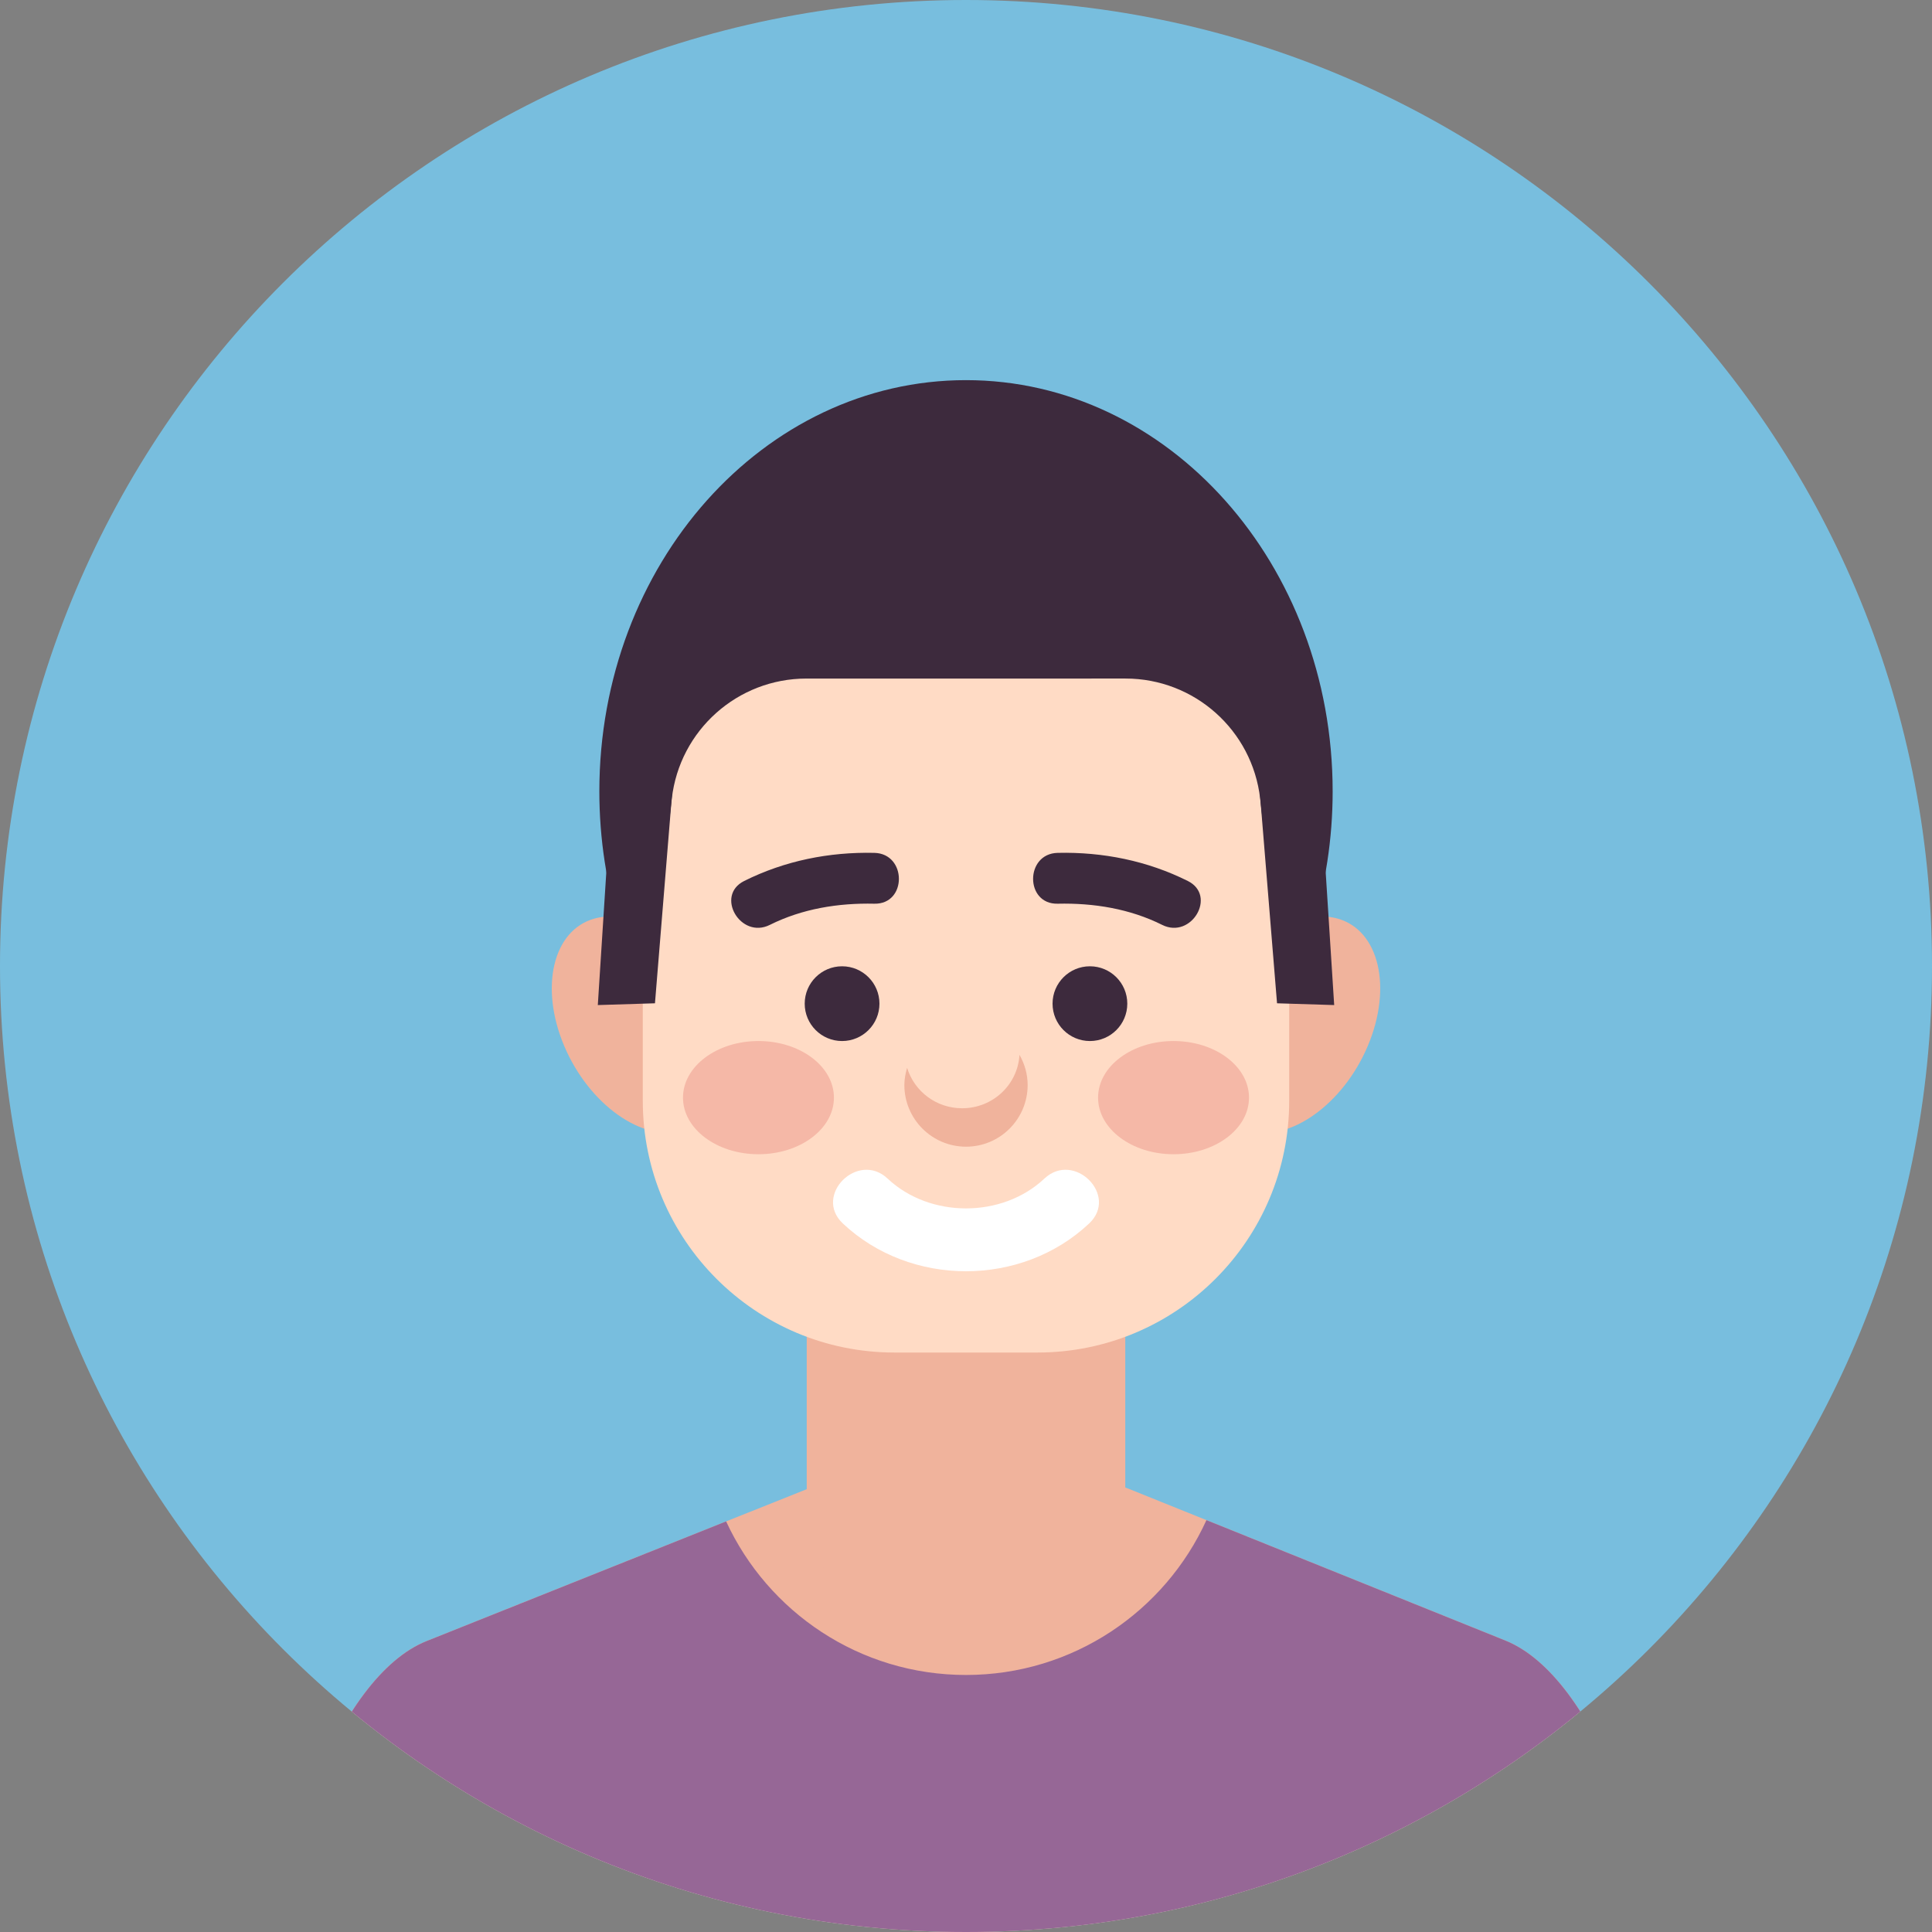
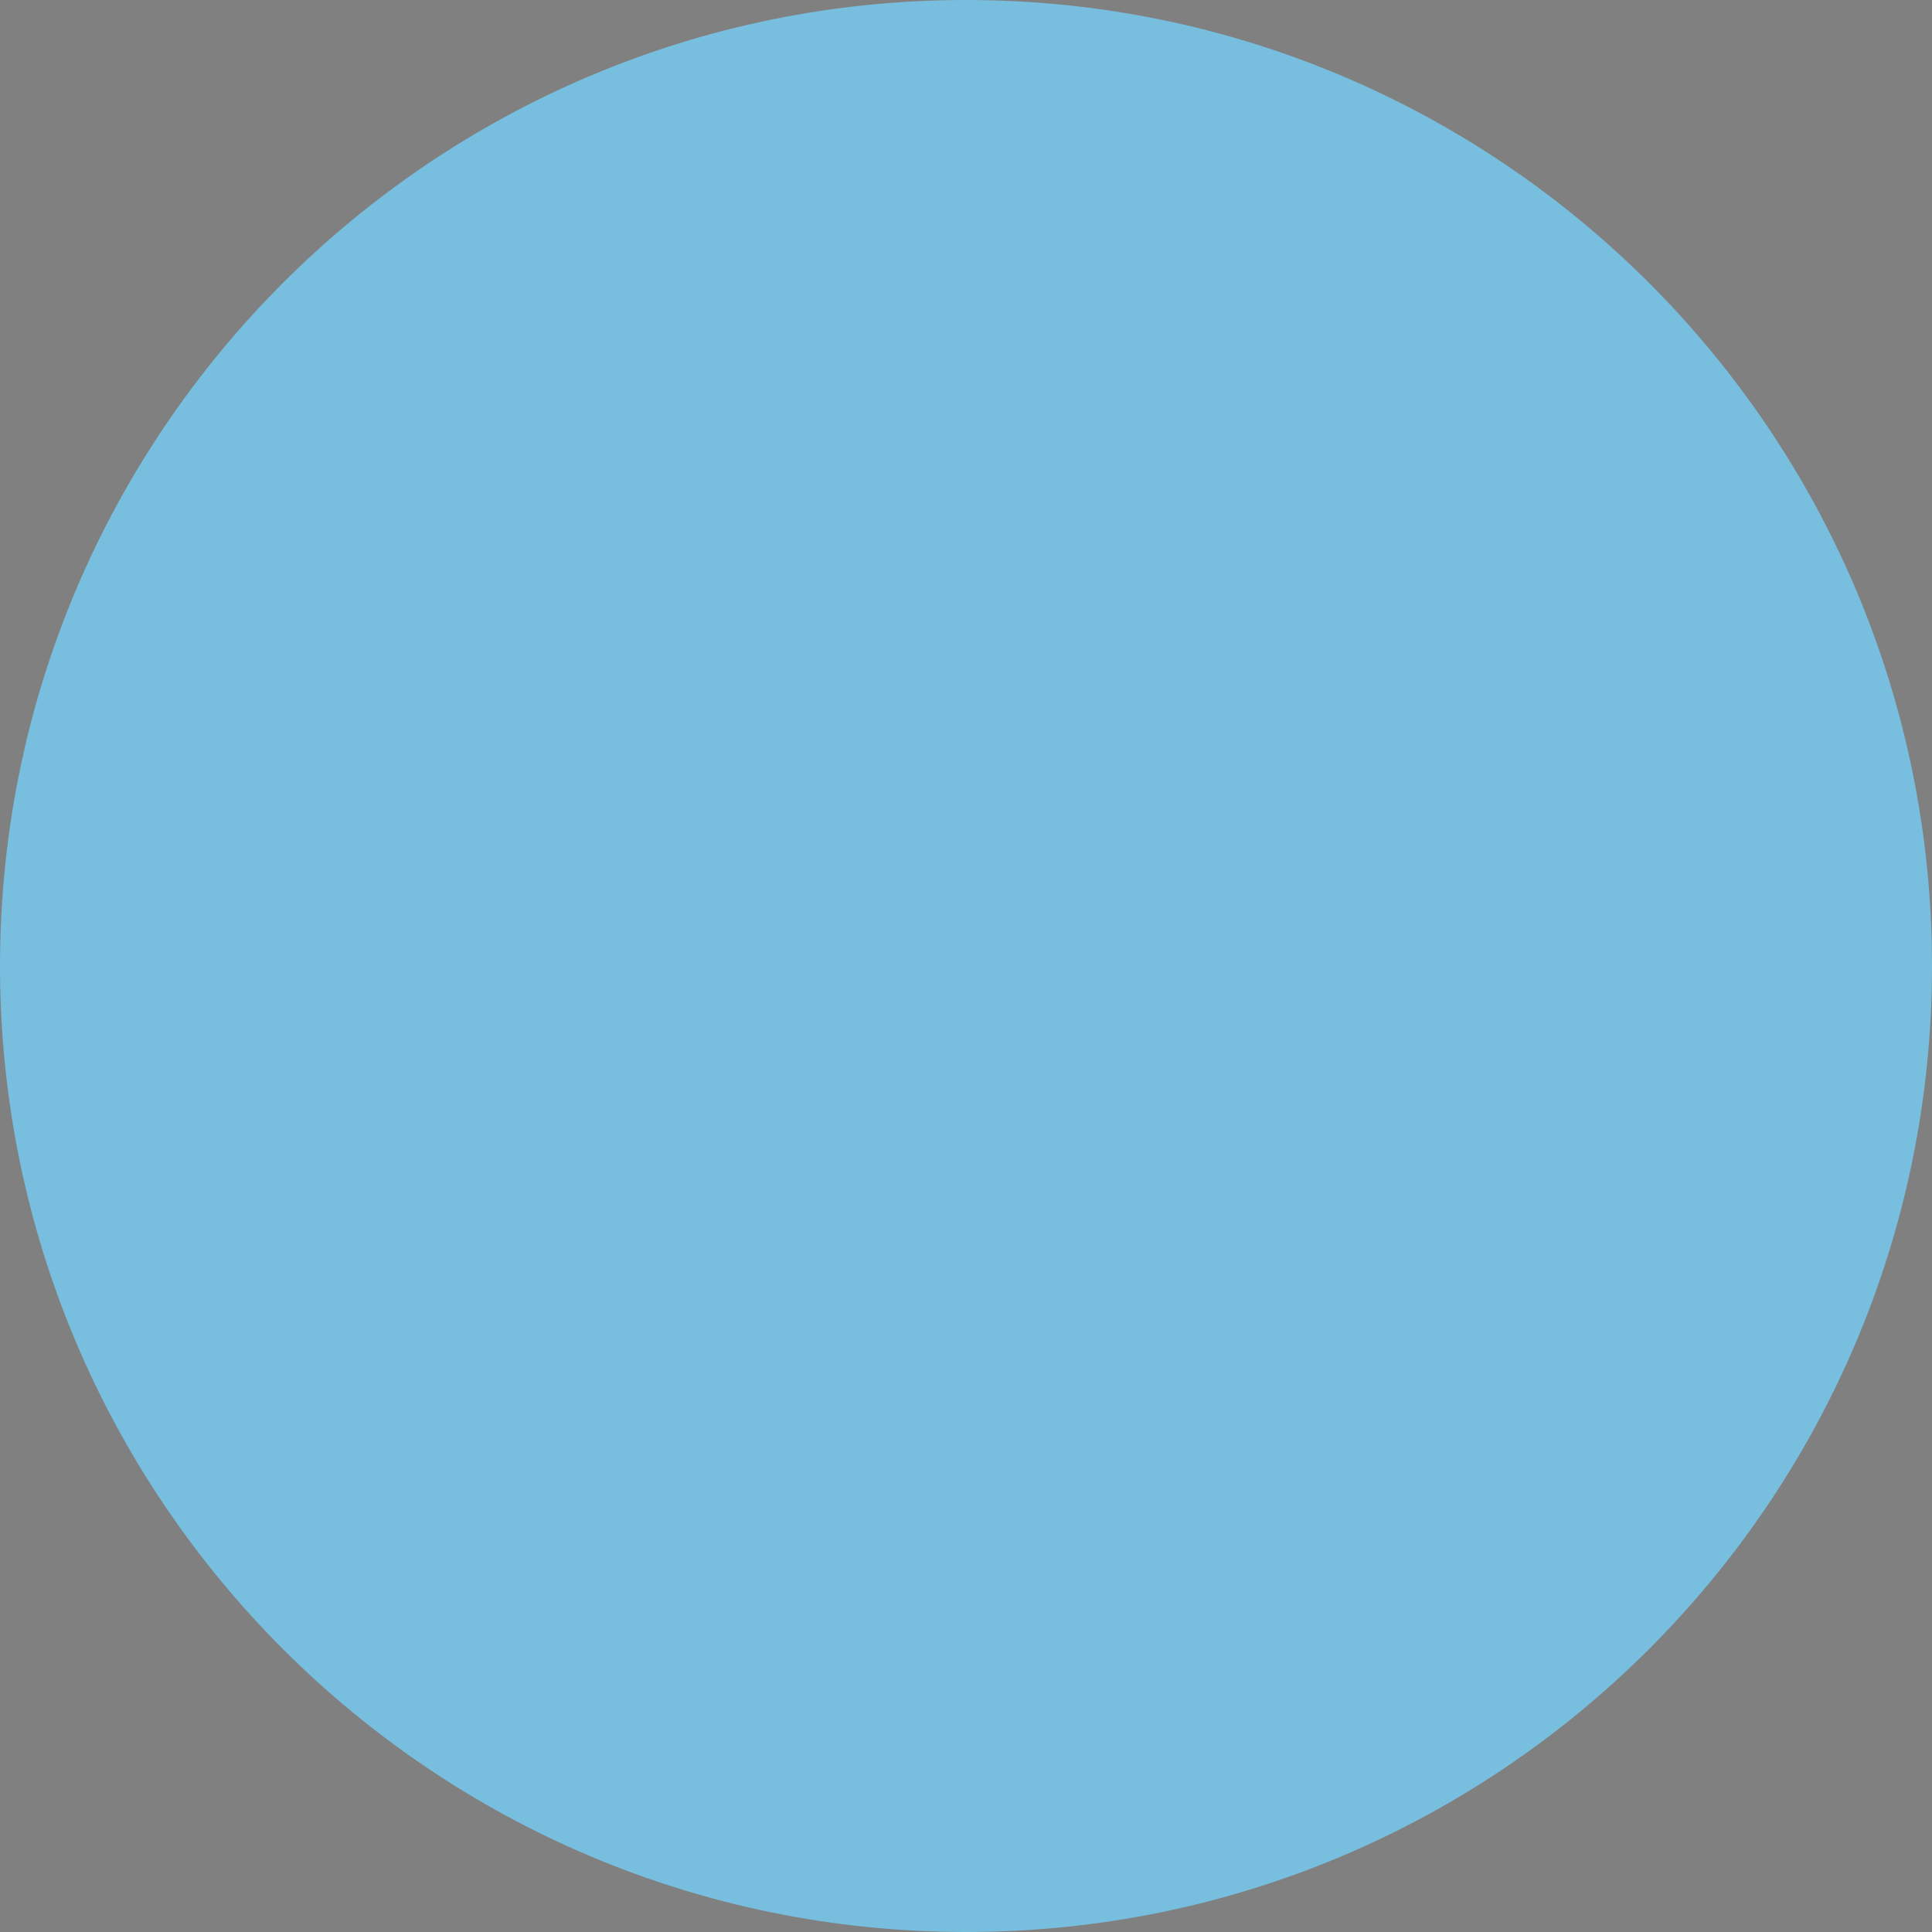
<svg xmlns="http://www.w3.org/2000/svg" xmlns:xlink="http://www.w3.org/1999/xlink" version="1.1" id="Layer_7" x="0px" y="0px" viewBox="0 0 512 512" style="enable-background:new 0 0 512 512;" xml:space="preserve">
  <rect x="0" y="0" width="512" height="512" fill="#808080" stroke="none" />
  <g>
    <path style="fill:#78BEDE;" d="M0,255.997C0,114.607,114.613,0,256.002,0C397.387,0,512,114.607,512,255.997   C512,397.389,397.387,512,256.002,512C114.613,512,0,397.389,0,255.997z" />
    <g>
      <defs>
-         <path id="SVGID_101_" d="M0,255.996C0,114.607,114.613,0,256.002,0C397.387,0,512,114.607,512,255.996     C512,397.389,397.387,512,256.002,512C114.613,512,0,397.389,0,255.996z" />
-       </defs>
+         </defs>
      <clipPath id="SVGID_2_">
        <use xlink:href="#SVGID_101_" style="overflow:visible;" />
      </clipPath>
      <g style="clip-path:url(#SVGID_2_);">
        <path style="fill:#F0B39C;" d="M189.227,265.974c6.561,15.537,2.988,30.638-7.979,33.73     c-10.969,3.092-25.174-6.997-31.734-22.532c-6.561-15.537-2.988-30.639,7.979-33.73S182.668,250.439,189.227,265.974z" />
        <path style="fill:#F0B39C;" d="M322.772,265.974c-6.561,15.537-2.986,30.638,7.98,33.73c10.967,3.092,25.174-6.997,31.732-22.532     c6.562-15.537,2.99-30.639-7.979-33.73C343.541,240.349,329.332,250.439,322.772,265.974z" />
      </g>
      <path style="clip-path:url(#SVGID_2_);fill:#F0B39C;" d="M441.602,545.884l-0.053-0.842c0-51.205-19.168-100.816-42.572-110.264    l-99.68-40.158c-23.406-9.439-61.737-9.477-85.148-0.112l-101.107,40.396c-23.425,9.378-42.593,58.933-42.593,110.138    l-0.052,0.842H441.602z" />
      <path style="clip-path:url(#SVGID_2_);fill:#F0B39C;" d="M298.212,397.085c0,21.981-17.818,39.8-39.799,39.8h-4.826    c-21.98,0-39.799-17.818-39.799-39.8V294.57c0-21.98,17.818-39.8,39.799-39.8h4.826c21.98,0,39.799,17.819,39.799,39.8V397.085z" />
      <g style="clip-path:url(#SVGID_2_);">
        <g>
          <path style="fill:#FFDBC5;" d="M341.653,291.733c0,36.842-29.862,66.702-66.704,66.702h-37.904      c-36.837,0-66.699-29.86-66.699-66.702V182.586c0-36.837,29.862-66.702,66.699-66.702h37.904      c36.842,0,66.704,29.865,66.704,66.702V291.733z" />
        </g>
      </g>
      <g style="clip-path:url(#SVGID_2_);">
-         <circle style="fill:#3D2A3D;" cx="223.159" cy="265.98" r="9.904" />
        <circle style="fill:#3D2A3D;" cx="288.841" cy="265.98" r="9.904" />
      </g>
-       <path style="clip-path:url(#SVGID_2_);fill:#F0B39C;" d="M270.173,279.542c-0.449,7.895-7.047,14.157-15.202,14.157    c-6.908,0-12.678-4.519-14.576-10.712c-0.424,1.452-0.732,2.963-0.732,4.546c0,9.028,7.327,16.353,16.339,16.353    c9.035,0,16.335-7.325,16.335-16.353C272.337,284.607,271.518,281.915,270.173,279.542z" />
      <path style="clip-path:url(#SVGID_2_);fill:#966796;" d="M441.549,545.043c0-51.205-19.168-100.816-42.572-110.264l-79.255-31.93    c-11.019,24.201-35.397,41.035-63.722,41.035c-28.194,0-52.479-16.678-63.57-40.698l-79.387,31.719    c-23.425,9.378-42.593,58.933-42.593,110.138l-0.052,0.842h371.204L441.549,545.043z" />
      <g style="clip-path:url(#SVGID_2_);">
        <ellipse style="fill:#F5B8A7;" cx="311" cy="290.884" rx="20" ry="15" />
        <ellipse style="fill:#F5B8A7;" cx="201" cy="290.884" rx="20" ry="15" />
      </g>
      <g style="clip-path:url(#SVGID_2_);">
        <path style="fill:#FFFFFF;" d="M276.758,312.35c-11.174,10.52-30.342,10.52-41.518,0c-7.879-7.418-19.781,4.44-11.879,11.88     c17.939,16.887,47.338,16.887,65.275,0C296.542,316.79,284.639,304.932,276.758,312.35L276.758,312.35z" />
      </g>
      <g style="clip-path:url(#SVGID_2_);">
        <g>
          <path style="fill:#3D2A3D;" d="M204.01,245.106c8.595-4.292,18.153-5.828,27.695-5.614c8.695,0.197,8.674-13.278,0-13.474      c-11.974-0.27-23.764,2.095-34.495,7.454C189.435,237.355,196.262,248.976,204.01,245.106L204.01,245.106z" />
        </g>
        <g>
          <path style="fill:#3D2A3D;" d="M307.99,245.106c-8.594-4.292-18.154-5.828-27.696-5.614c-8.693,0.197-8.674-13.278,0-13.474      c11.974-0.27,23.764,2.095,34.496,7.454C322.565,237.355,315.74,248.976,307.99,245.106L307.99,245.106z" />
        </g>
      </g>
      <g style="clip-path:url(#SVGID_2_);">
        <g>
          <path style="fill:#3D2A3D;" d="M174.136,245.884l3.899-34.219c2.067-18.139,17.416-31.839,35.672-31.84l84.573-0.004      c18.255-0.001,33.604,13.696,35.675,31.833l3.907,34.23h9.819c3.548-11.315,5.485-23.481,5.485-36.158      c0-60.192-43.503-108.984-97.166-108.984c-53.664,0-97.167,48.792-97.167,108.984c0,12.677,1.937,24.843,5.486,36.158H174.136z" />
        </g>
        <g>
          <g>
-             <polygon style="fill:#3D2A3D;" points="158.427,266.352 173.573,265.884 183.246,147.43 163.573,185.884      " />
-           </g>
+             </g>
          <g>
-             <polygon style="fill:#3D2A3D;" points="353.573,266.352 338.427,265.884 328.754,147.43 348.427,185.884      " />
-           </g>
+             </g>
        </g>
      </g>
    </g>
  </g>
</svg>